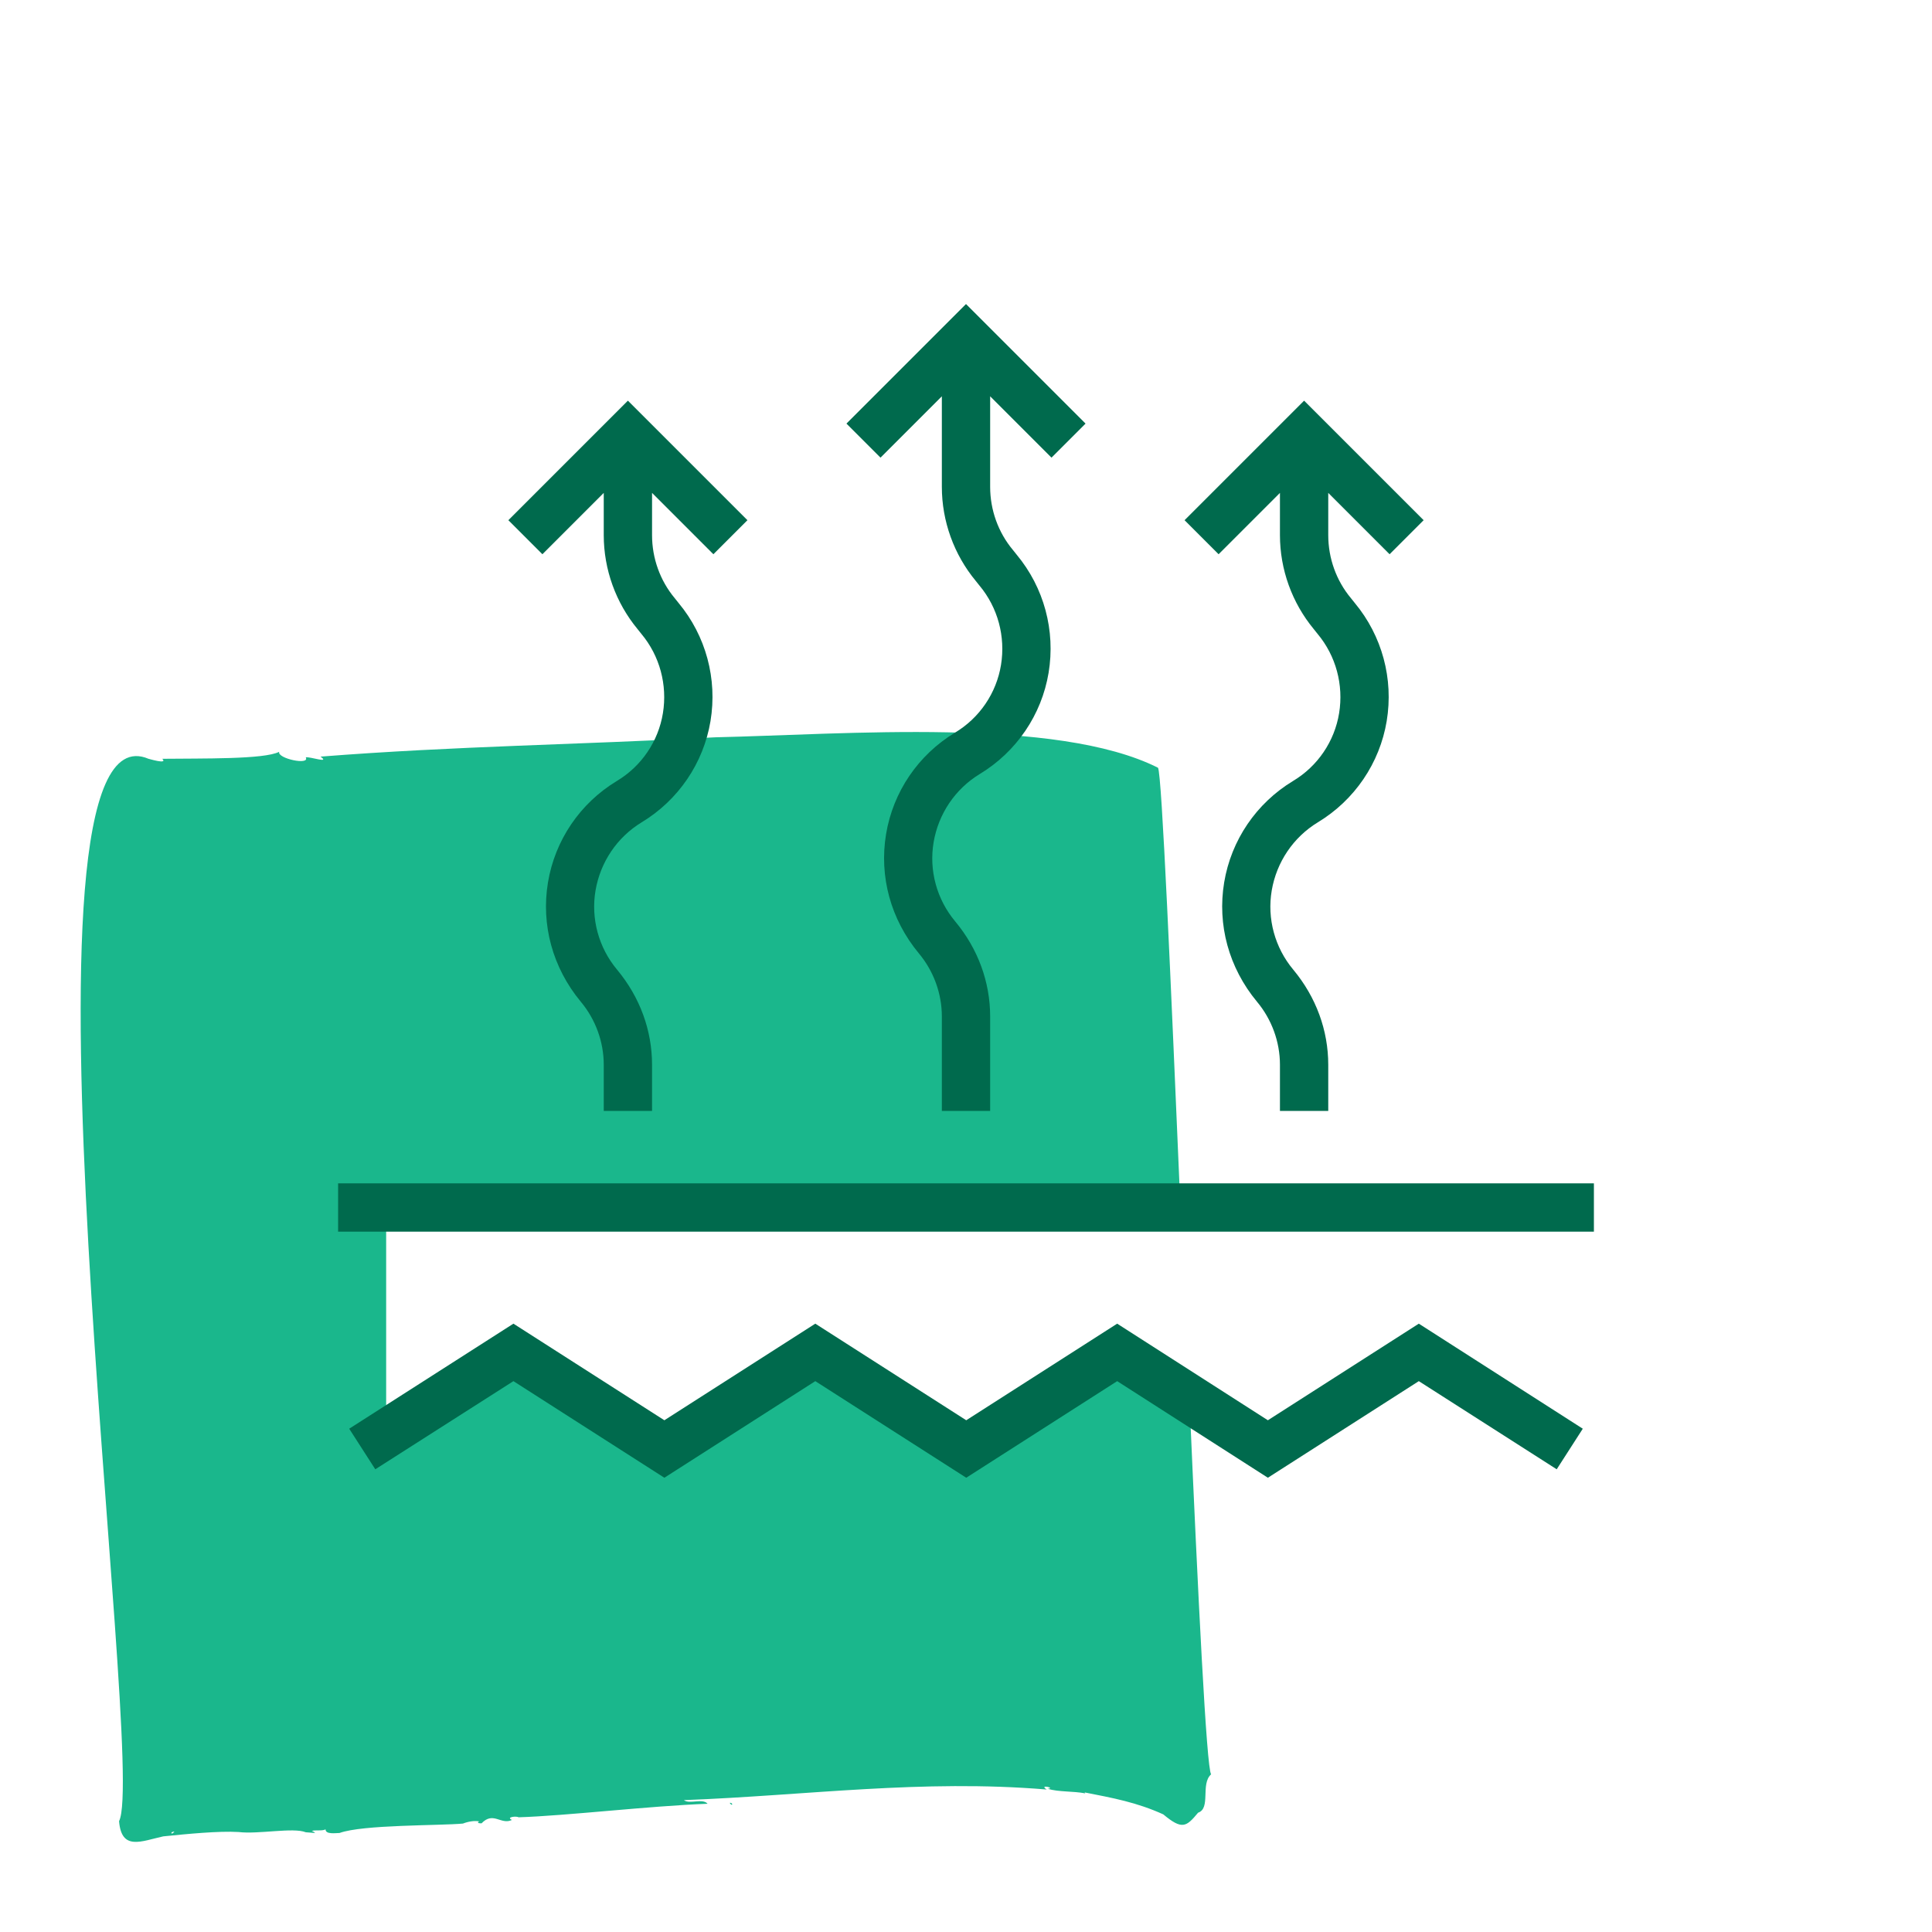
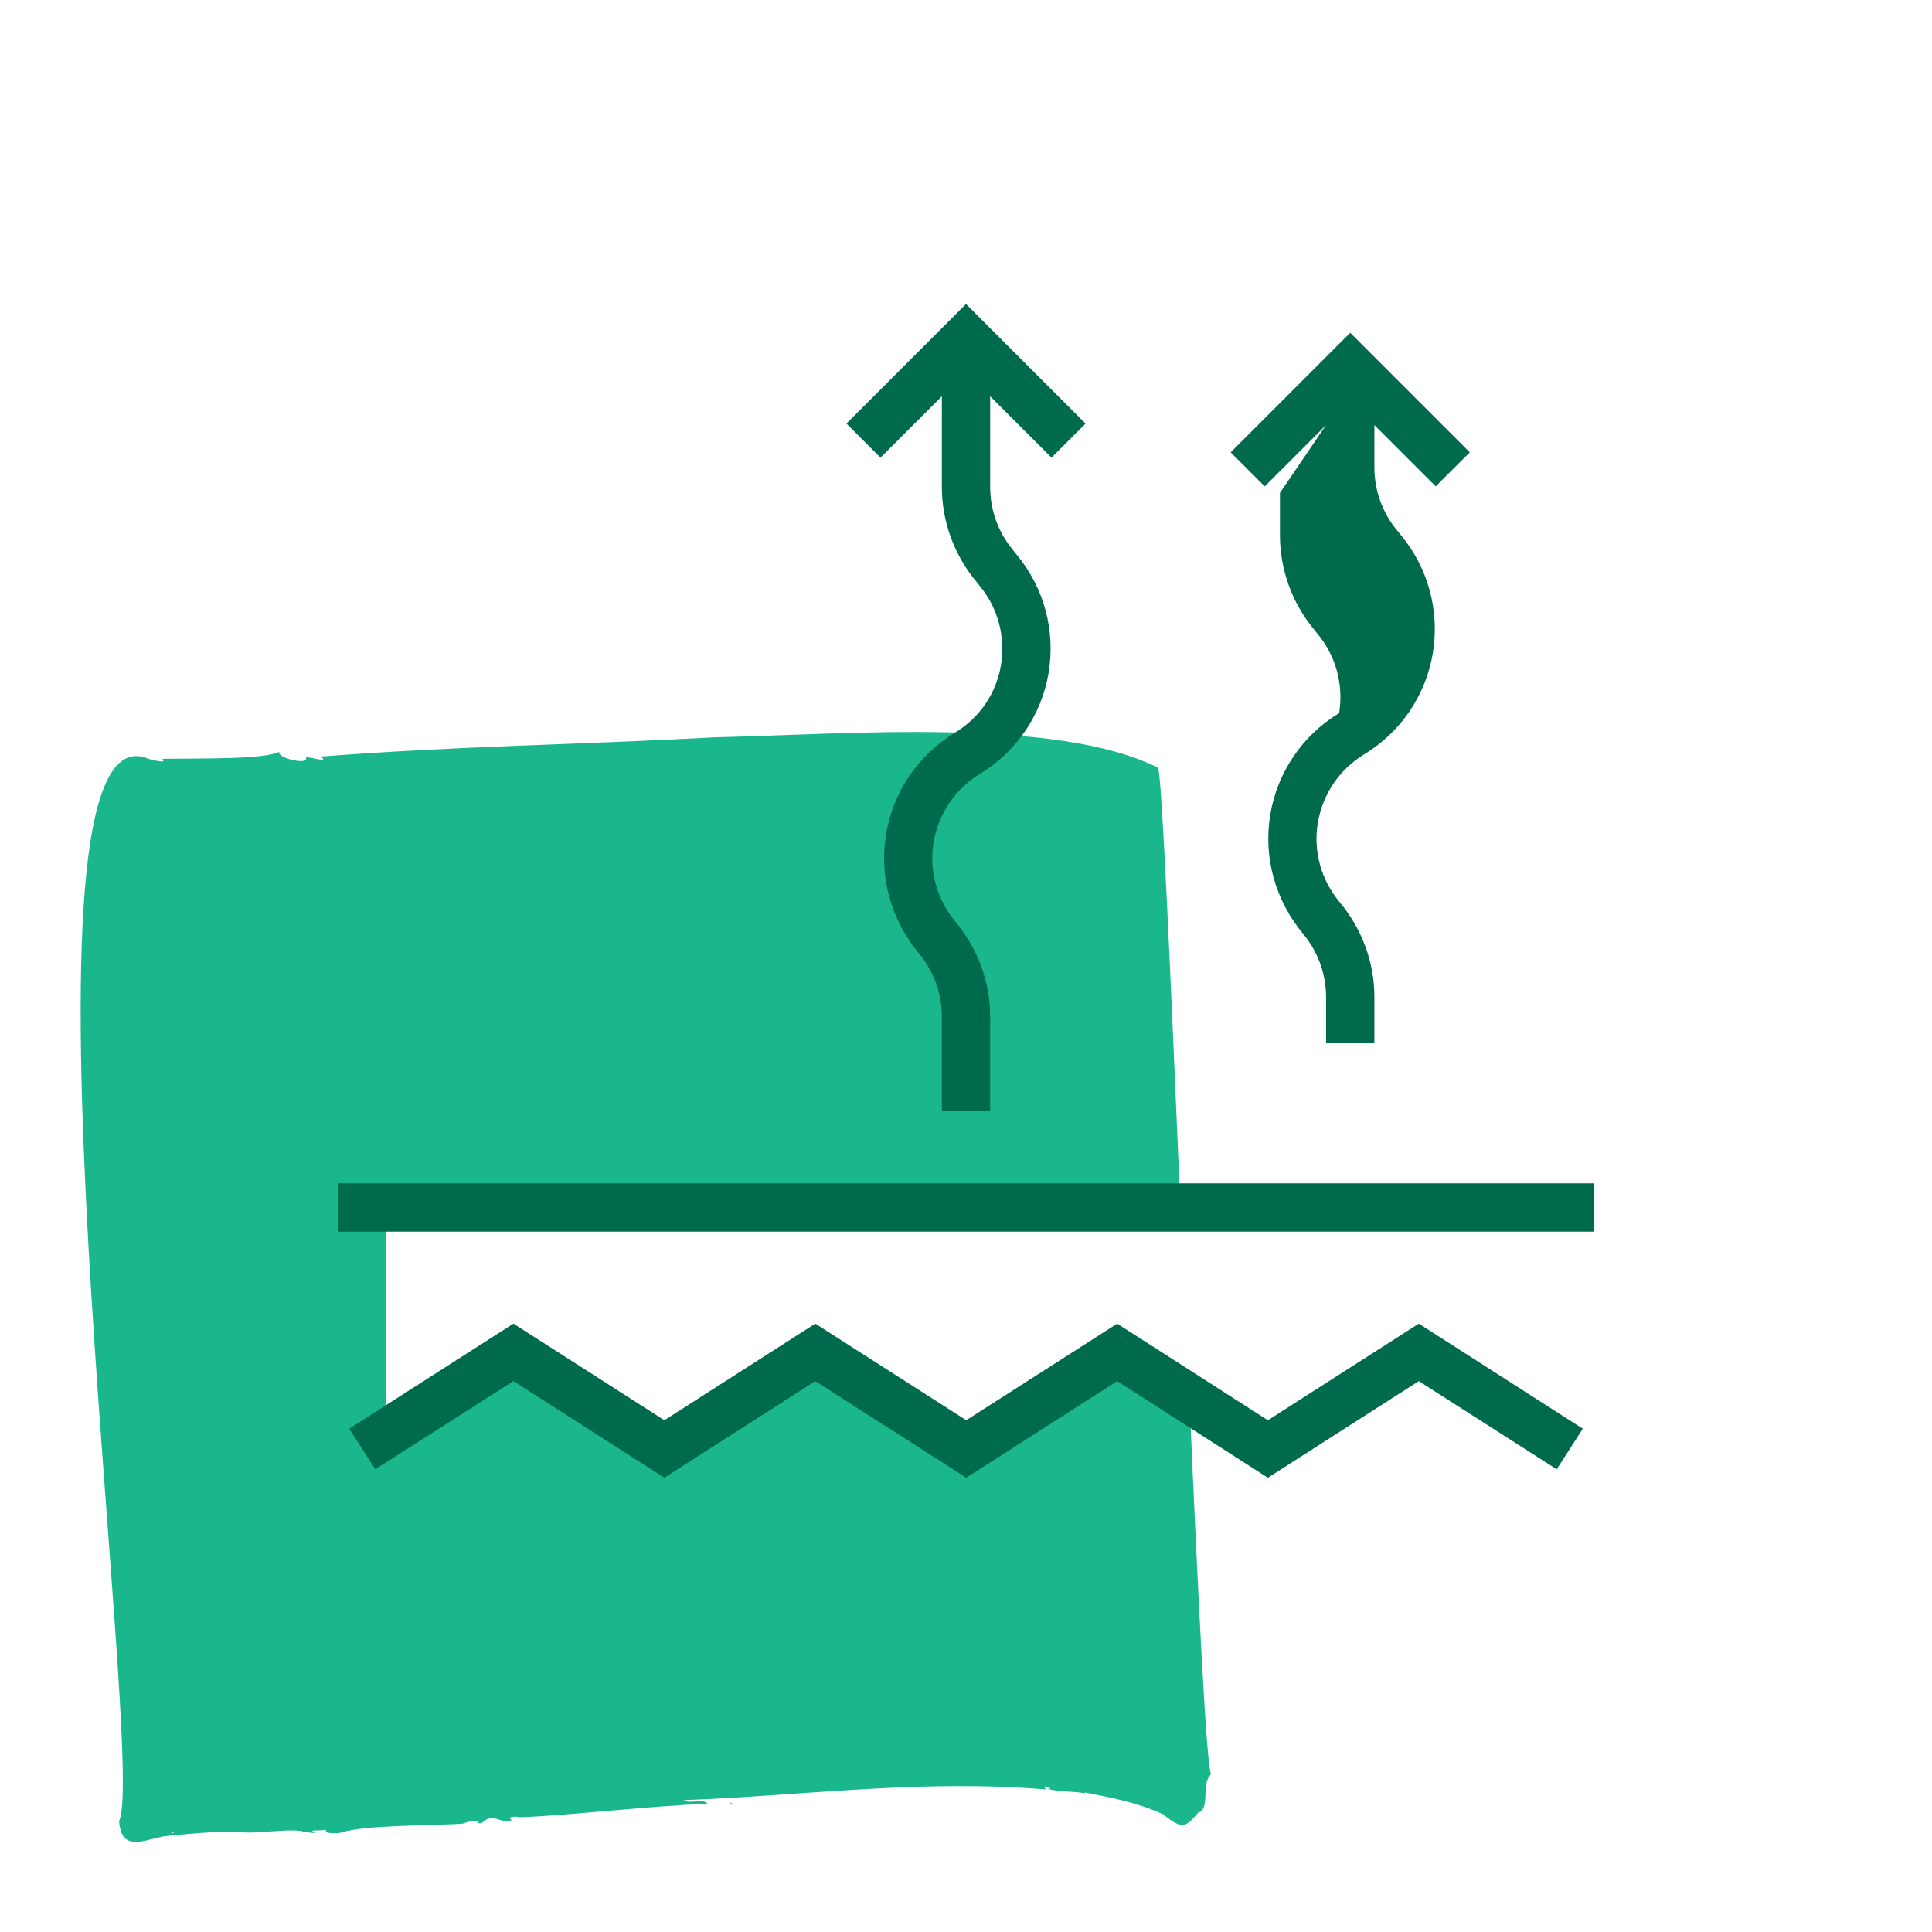
<svg xmlns="http://www.w3.org/2000/svg" id="a" viewBox="0 0 80 80">
  <path d="m30.22,74.66s.09.13.1.04c-.01-.03-.09-.07-.1-.04Z" fill="#1ab78c" stroke-width="0" />
  <path d="m46.26,56l-6.25,4-6.25-4-6.25,4-6.26-4-5.26,4v-10h32.89c-.4-9.35-.77-17.99-.93-18.21-4.2-2.11-12.94-1.38-18.33-1.26-5.7.31-10.74.36-16.35.8.42.3-.44-.01-.61.03.19.34-1.19.05-1.1-.23-.61.32-3.21.27-4.84.29.25.25-.59-.01-.57,0-6.2-2.63-.03,41.7-1.22,43.99.1,1.24.92.83,1.83.63.99-.1,2.3-.23,3.12-.18.82.1,2.26-.2,2.78.01l.39.03s-.07-.07-.14-.08c.1-.06.43.01.57-.07,0,.22.42.15.58.15.96-.35,4.13-.3,5.11-.39.2-.08.47-.13.67-.09-.13.08.04.08.1.08.49-.51.8.08,1.26-.14-.27-.12.19-.17.27-.11,1.97-.06,5.4-.47,7.83-.56-.2-.24-.75.03-.98-.15,5.15-.2,9.85-.87,15.02-.44-.35-.23.4-.06.04-.03.47.14,1.05.09,1.56.19l-.03-.04c1.17.23,2.16.41,3.26.91.78.65.95.52,1.44-.07.54-.18.09-1.19.54-1.59-.19-.23-.54-7.31-.9-15.58l-2.97-1.9ZM7.1,75.88s.07-.05.12-.03c-.03.03-.13.13-.12.03Z" fill="#1ab78c" stroke-width="0" />
  <polygon points="52.5 58.81 46.26 54.81 40.01 58.81 33.76 54.81 27.51 58.81 21.26 54.81 14.46 59.16 15.54 60.84 21.26 57.19 27.51 61.19 33.76 57.19 40.01 61.19 46.26 57.19 52.5 61.19 58.75 57.19 64.46 60.84 65.54 59.16 58.75 54.81 52.5 58.81" fill="#006a4d" stroke-width="0" />
  <rect x="14" y="49" width="52" height="2" fill="#006a4d" stroke-width="0" />
-   <path d="m25,20.41v1.75c0,1.42.5,2.8,1.4,3.89l.16.2c.76.91,1.08,2.11.89,3.28s-.89,2.2-1.91,2.81c-1.52.92-2.56,2.45-2.85,4.2s.19,3.53,1.36,4.94c.61.73.95,1.66.95,2.61v1.91h2v-1.91c0-1.42-.5-2.8-1.45-3.94-.76-.91-1.09-2.11-.89-3.28s.89-2.2,1.91-2.82c1.52-.92,2.56-2.45,2.85-4.19.29-1.75-.19-3.53-1.32-4.89l-.16-.2c-.61-.73-.94-1.66-.94-2.61v-1.75l2.54,2.54,1.41-1.41-4.95-4.95-4.95,4.95,1.41,1.41,2.54-2.54Z" fill="#006a4d" stroke-width="0" />
  <path d="m39,16.41v3.75c0,1.42.5,2.8,1.4,3.89l.16.2c.76.91,1.08,2.11.89,3.28s-.89,2.2-1.91,2.81c-1.52.92-2.56,2.45-2.85,4.2s.19,3.53,1.36,4.94c.61.73.95,1.66.95,2.61v3.91h2v-3.91c0-1.42-.5-2.8-1.45-3.94-.76-.91-1.09-2.11-.89-3.28s.89-2.2,1.91-2.82c1.52-.92,2.56-2.45,2.85-4.19.29-1.75-.19-3.53-1.32-4.89l-.16-.2c-.61-.73-.94-1.66-.94-2.61v-3.75l2.54,2.54,1.41-1.41-4.95-4.95-4.95,4.95,1.41,1.41,2.54-2.54Z" fill="#006a4d" stroke-width="0" />
-   <path d="m53,20.41v1.75c0,1.42.5,2.8,1.4,3.89l.16.2c.76.91,1.08,2.11.89,3.28s-.89,2.2-1.91,2.81c-1.52.92-2.56,2.45-2.85,4.2s.19,3.53,1.36,4.94c.61.73.95,1.66.95,2.61v1.91h2v-1.91c0-1.42-.5-2.8-1.45-3.94-.76-.91-1.09-2.11-.89-3.28s.89-2.2,1.91-2.82c1.52-.92,2.56-2.45,2.85-4.19.29-1.75-.19-3.53-1.32-4.89l-.16-.2c-.61-.73-.94-1.66-.94-2.61v-1.75l2.54,2.54,1.41-1.41-4.95-4.95-4.95,4.95,1.41,1.41,2.54-2.54Z" fill="#006a4d" stroke-width="0" />
+   <path d="m53,20.41v1.75c0,1.42.5,2.8,1.4,3.89l.16.2c.76.91,1.08,2.11.89,3.28c-1.52.92-2.56,2.45-2.85,4.2s.19,3.53,1.36,4.94c.61.73.95,1.66.95,2.61v1.91h2v-1.91c0-1.42-.5-2.8-1.45-3.94-.76-.91-1.09-2.11-.89-3.28s.89-2.2,1.91-2.82c1.52-.92,2.56-2.45,2.85-4.19.29-1.75-.19-3.53-1.32-4.89l-.16-.2c-.61-.73-.94-1.66-.94-2.61v-1.75l2.54,2.54,1.41-1.41-4.95-4.95-4.95,4.95,1.41,1.41,2.54-2.54Z" fill="#006a4d" stroke-width="0" />
</svg>